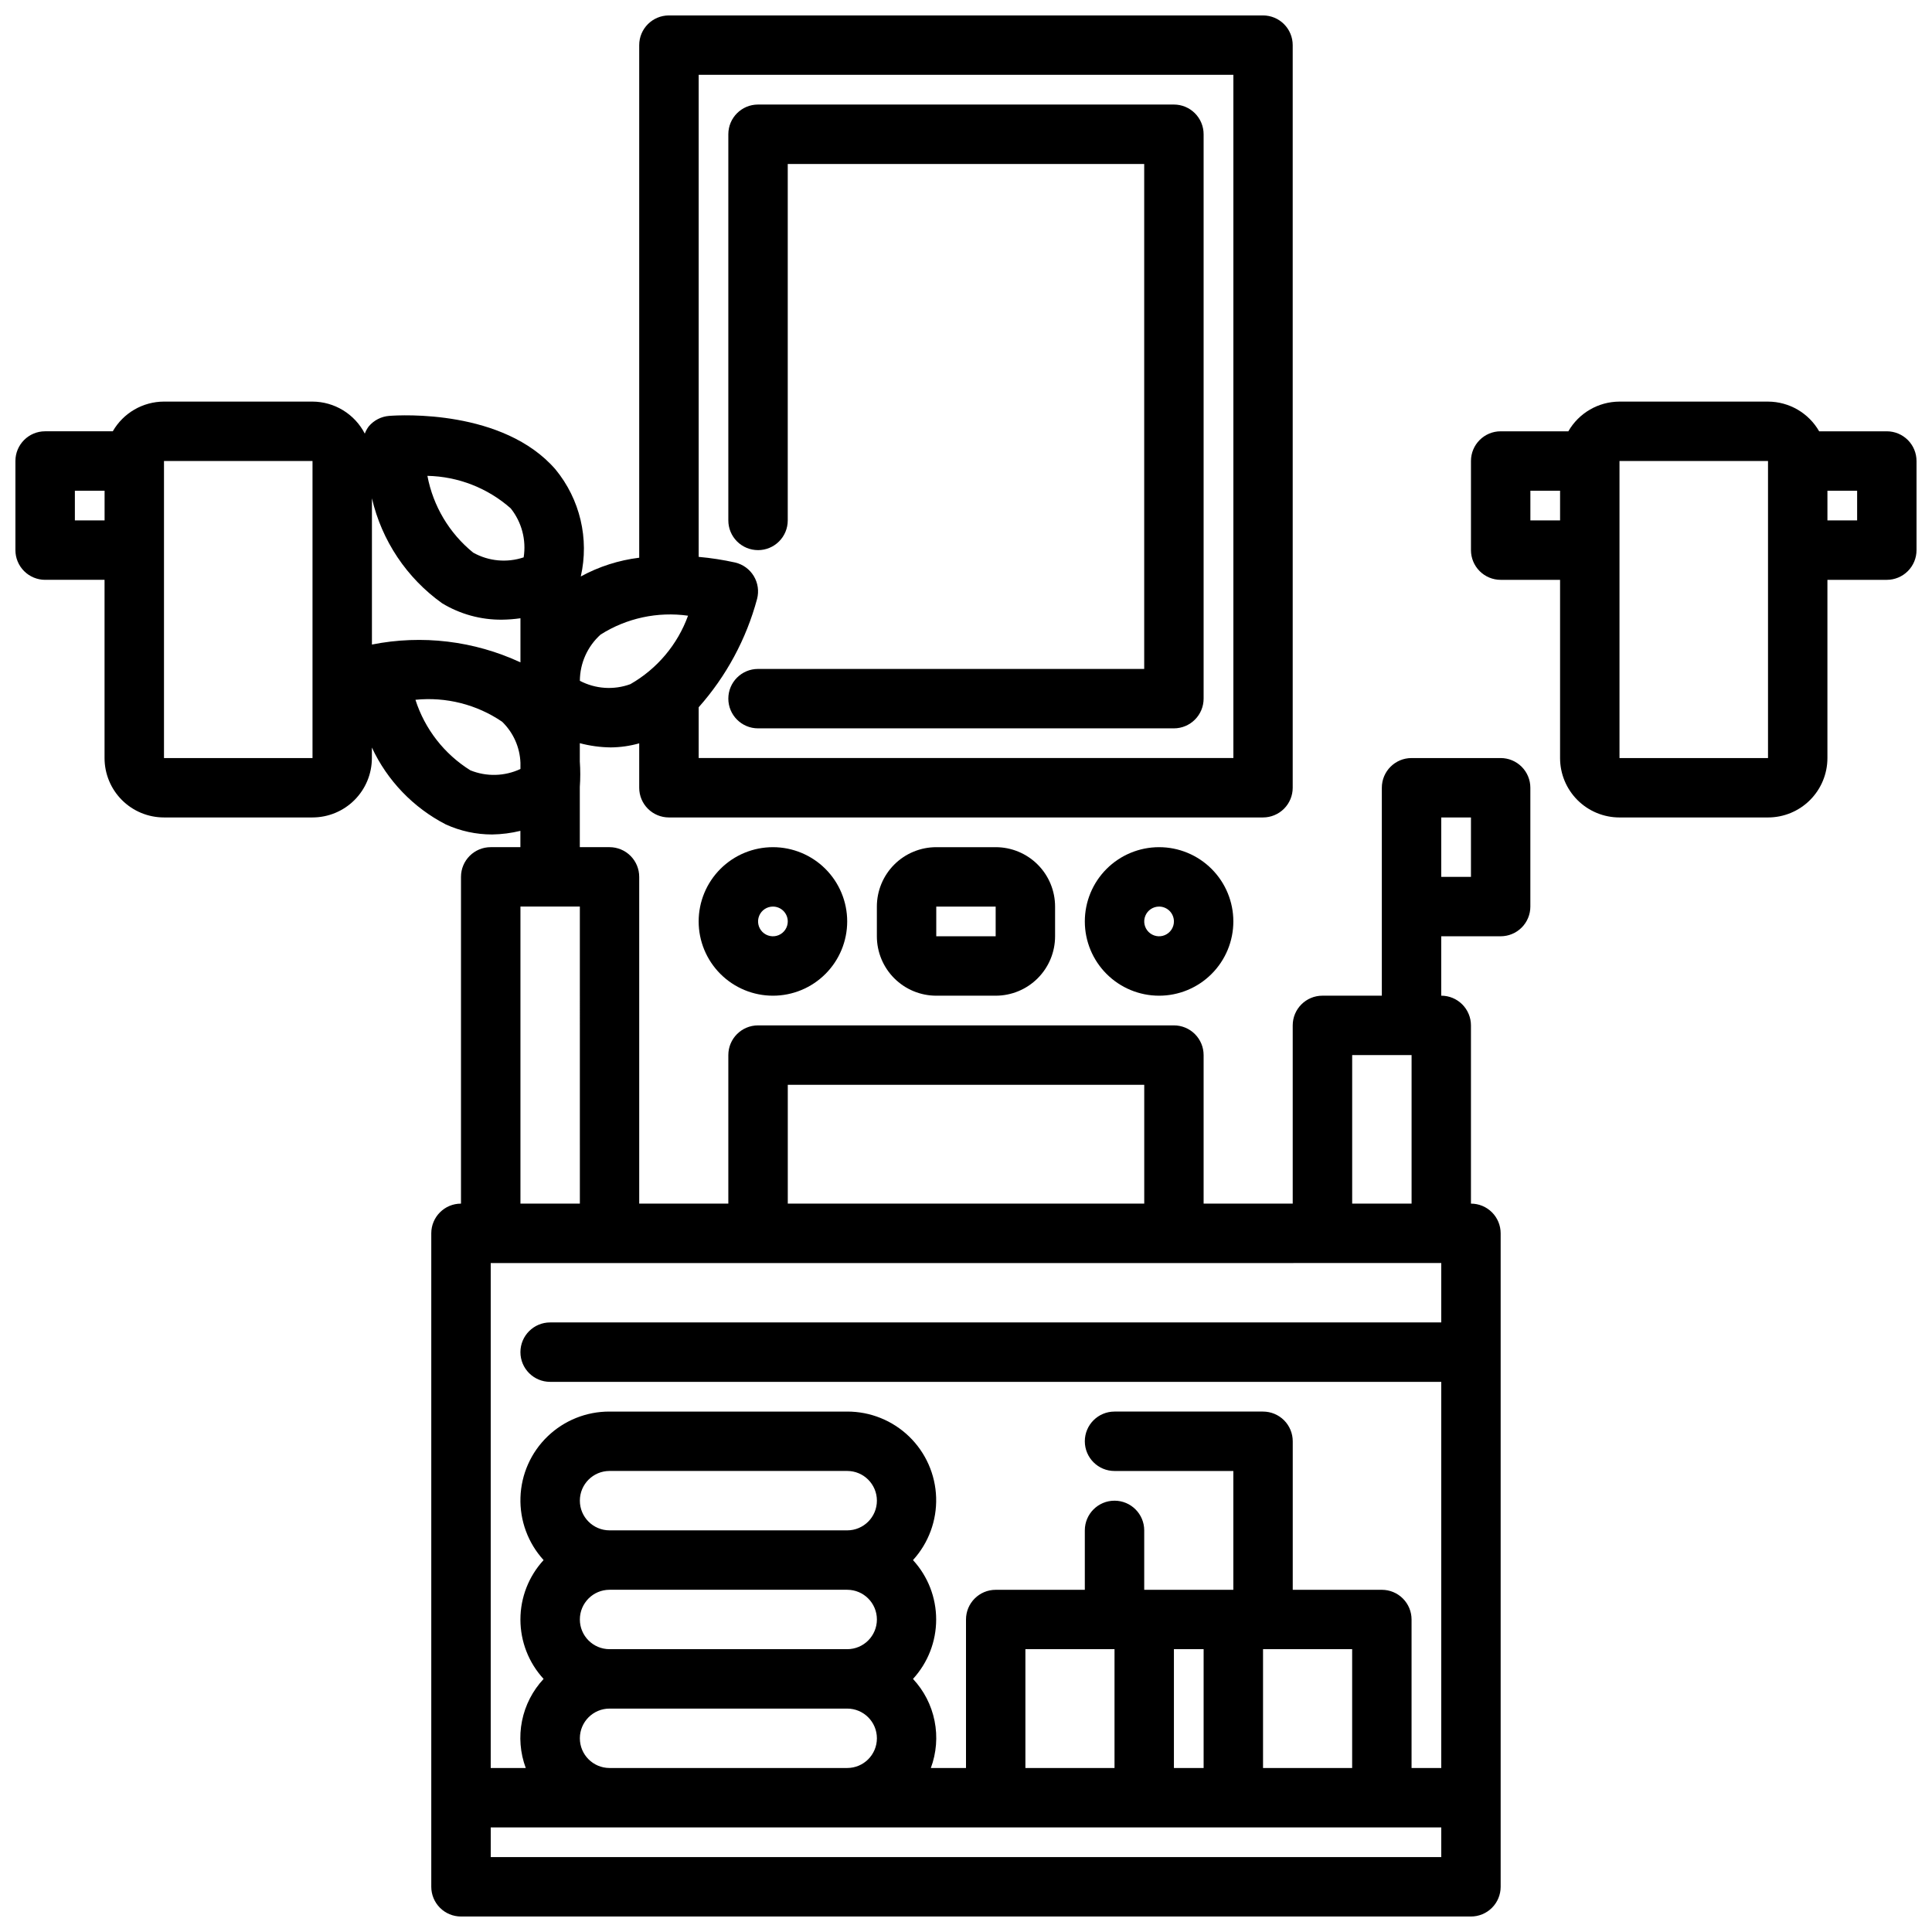
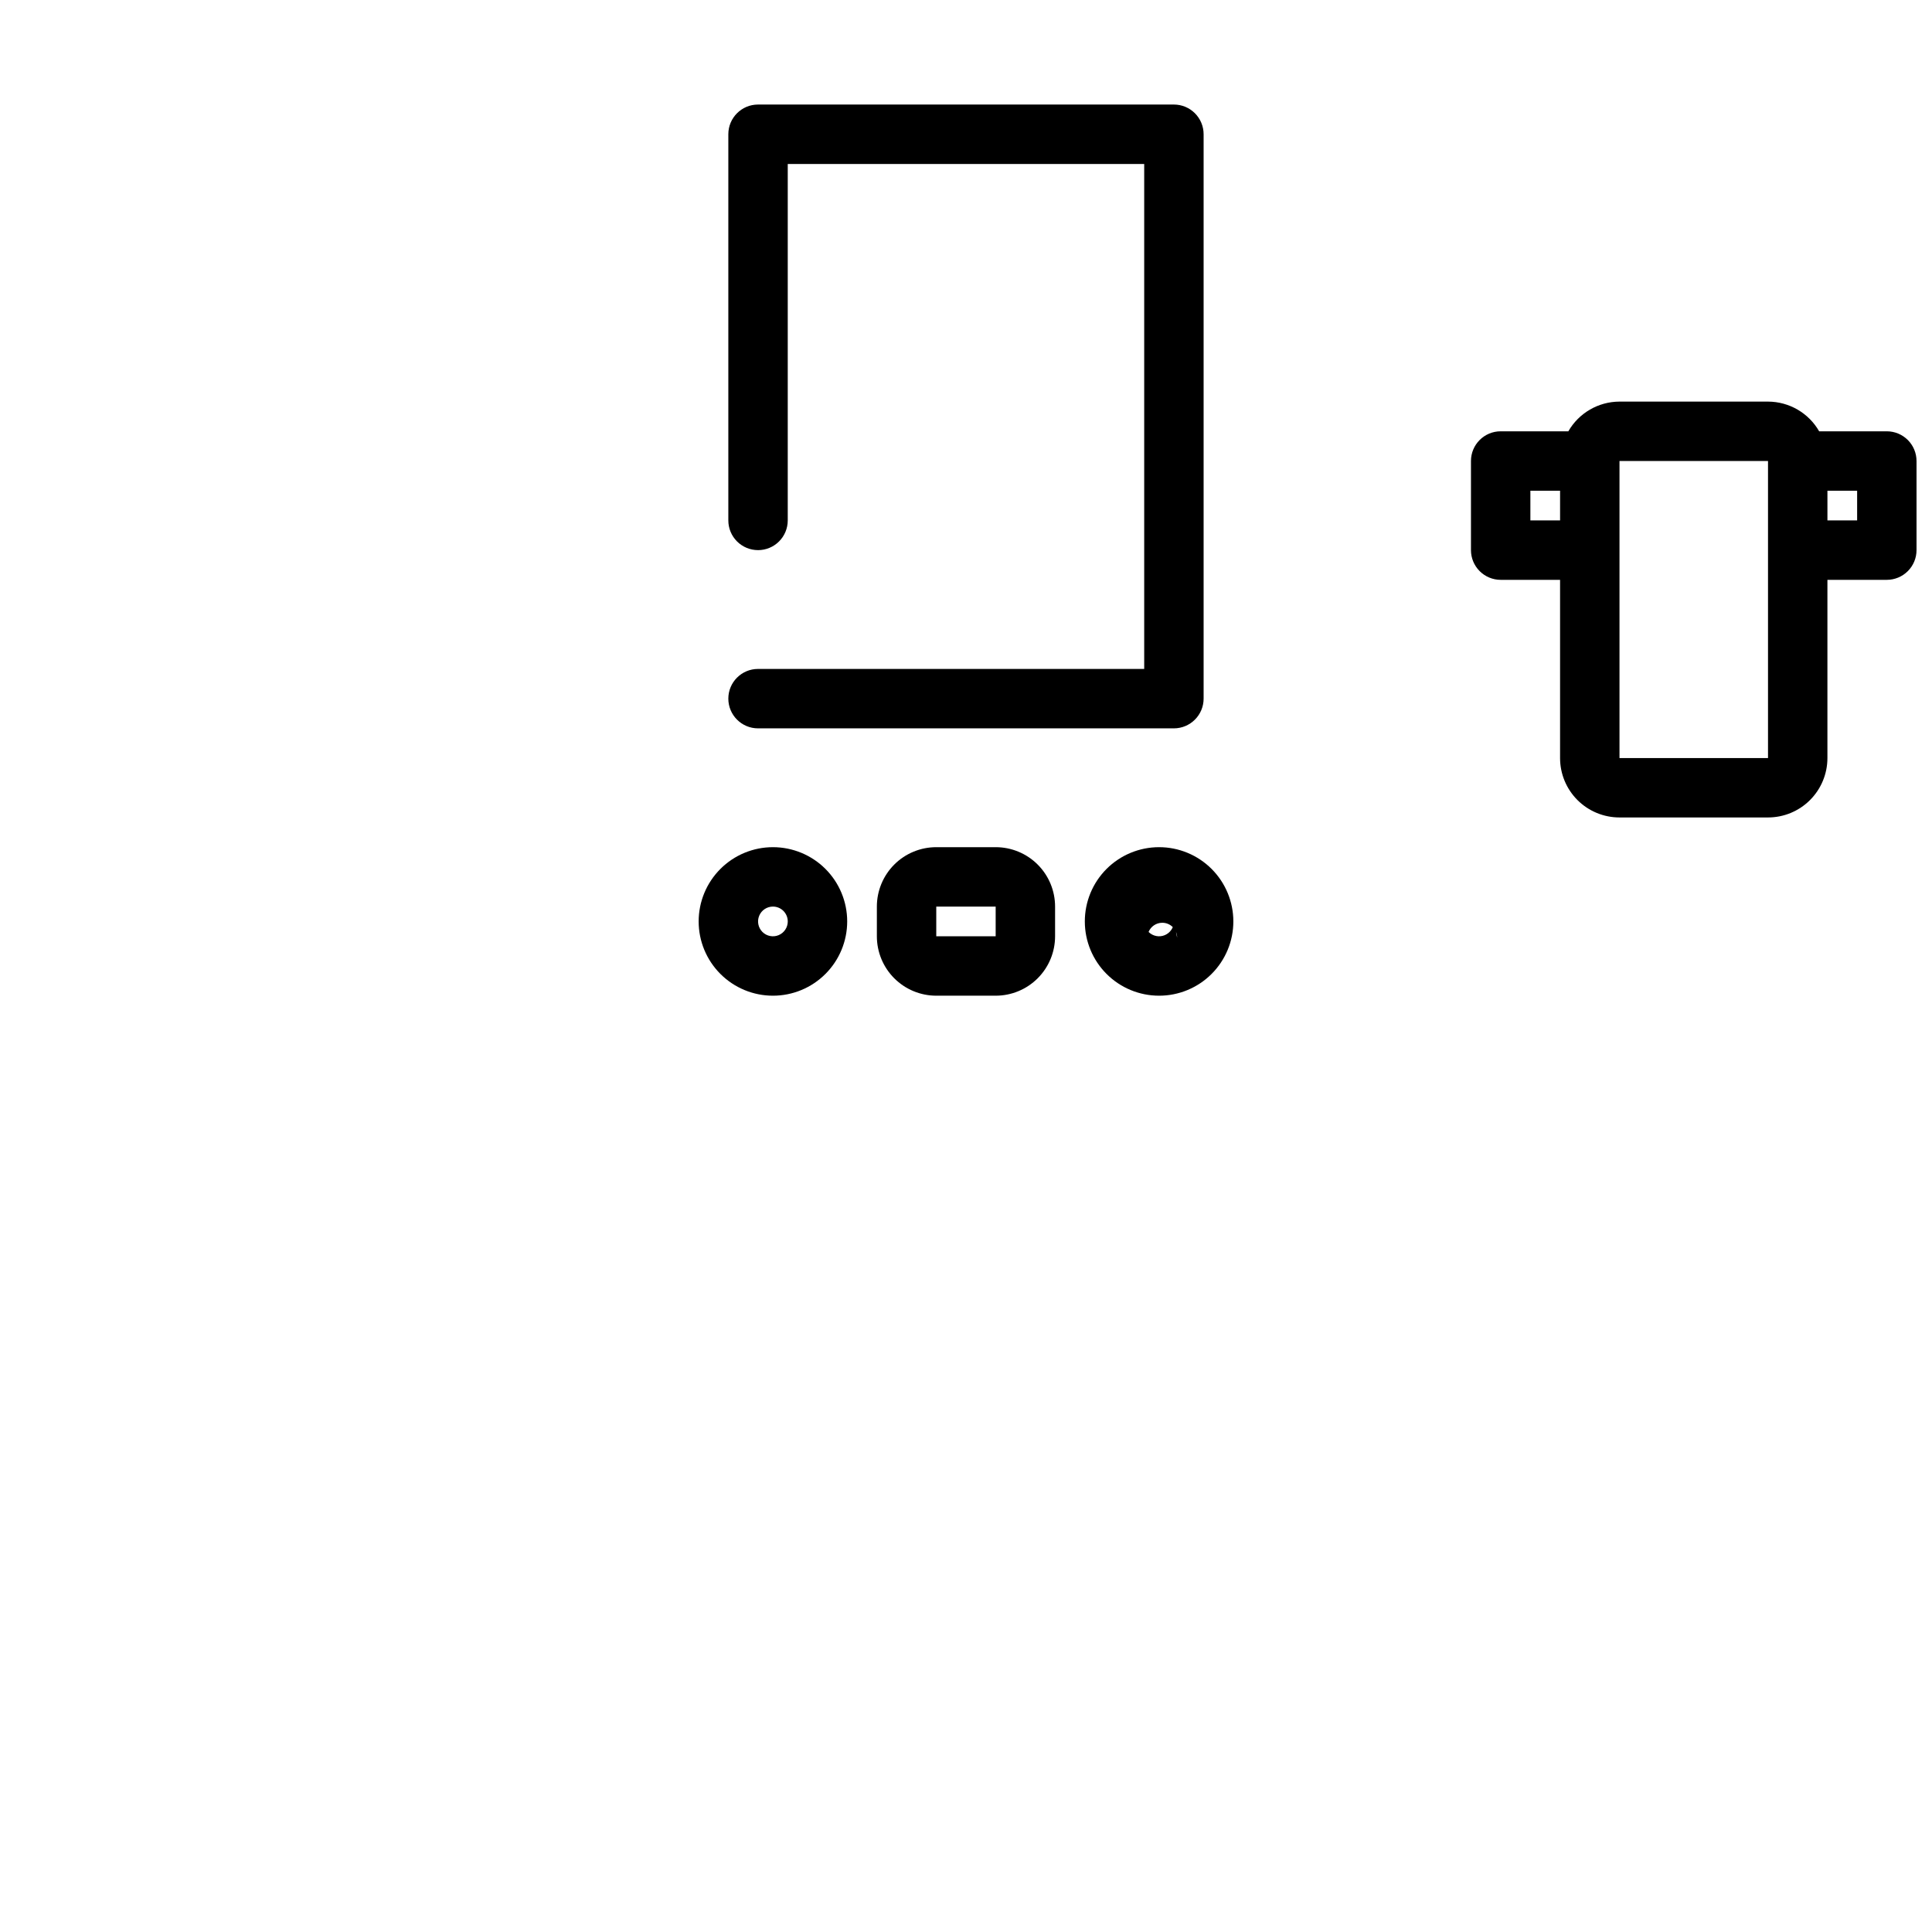
<svg xmlns="http://www.w3.org/2000/svg" width="800px" height="800px" version="1.1" viewBox="144 144 512 512">
  <defs>
    <clipPath id="b">
      <path d="m533 250h118.9v111h-118.9z" />
    </clipPath>
    <clipPath id="a">
      <path d="m148.09 148.09h401.91v503.81h-401.91z" />
    </clipPath>
  </defs>
  <path d="m344.89 289.79c2.086 0 4.09-0.828 5.566-2.305 1.477-1.477 2.305-3.477 2.305-5.566v-94.465h94.465v133.82h-102.34c-4.348 0-7.871 3.523-7.871 7.871 0 4.348 3.523 7.875 7.871 7.875h110.21c2.09 0 4.09-0.832 5.566-2.309 1.477-1.473 2.309-3.477 2.309-5.566v-149.57c0-2.09-0.832-4.09-2.309-5.566-1.477-1.477-3.477-2.305-5.566-2.305h-110.21c-4.348 0-7.871 3.523-7.871 7.871v102.34c0 2.09 0.828 4.09 2.305 5.566s3.477 2.305 5.566 2.305z" />
  <path d="m392.12 368.51c-4.176 0-8.18 1.656-11.133 4.609-2.949 2.953-4.609 6.957-4.609 11.133v7.871c0 4.176 1.66 8.18 4.609 11.133 2.953 2.953 6.957 4.613 11.133 4.613h15.746c4.176 0 8.18-1.66 11.133-4.613 2.953-2.953 4.609-6.957 4.609-11.133v-7.871c0-4.176-1.656-8.18-4.609-11.133s-6.957-4.609-11.133-4.609zm15.742 23.617-15.742-0.004v-7.871h15.742z" />
  <path d="m329.15 388.19c0 5.219 2.074 10.223 5.766 13.914 3.691 3.691 8.695 5.766 13.918 5.766 5.219 0 10.223-2.074 13.914-5.766 3.691-3.691 5.766-8.695 5.766-13.914s-2.074-10.227-5.766-13.918c-3.691-3.691-8.695-5.762-13.914-5.762-5.223 0-10.227 2.07-13.918 5.762-3.691 3.691-5.766 8.699-5.766 13.918zm23.617 0c0 1.59-0.957 3.027-2.43 3.637-1.469 0.609-3.164 0.27-4.289-0.855s-1.461-2.816-0.852-4.289c0.609-1.469 2.043-2.43 3.637-2.43 1.043 0 2.043 0.414 2.781 1.152s1.152 1.742 1.152 2.785z" />
-   <path d="m431.49 388.19c0 5.219 2.07 10.223 5.762 13.914 3.691 3.691 8.695 5.766 13.918 5.766 5.219 0 10.223-2.074 13.914-5.766 3.691-3.691 5.766-8.695 5.766-13.914s-2.074-10.227-5.766-13.918c-3.691-3.691-8.695-5.762-13.914-5.762-5.223 0-10.227 2.07-13.918 5.762-3.691 3.691-5.762 8.699-5.762 13.918zm23.617 0h-0.004c0 1.59-0.957 3.027-2.43 3.637-1.469 0.609-3.164 0.27-4.289-0.855s-1.461-2.816-0.852-4.289c0.609-1.469 2.043-2.43 3.637-2.43 1.043 0 2.043 0.414 2.781 1.152s1.152 1.742 1.152 2.785z" />
+   <path d="m431.49 388.19c0 5.219 2.07 10.223 5.762 13.914 3.691 3.691 8.695 5.766 13.918 5.766 5.219 0 10.223-2.074 13.914-5.766 3.691-3.691 5.766-8.695 5.766-13.914s-2.074-10.227-5.766-13.918c-3.691-3.691-8.695-5.762-13.914-5.762-5.223 0-10.227 2.07-13.918 5.762-3.691 3.691-5.762 8.699-5.762 13.918zm23.617 0h-0.004c0 1.59-0.957 3.027-2.43 3.637-1.469 0.609-3.164 0.27-4.289-0.855c0.609-1.469 2.043-2.43 3.637-2.43 1.043 0 2.043 0.414 2.781 1.152s1.152 1.742 1.152 2.785z" />
  <g clip-path="url(#b)">
    <path d="m644.03 258.3h-17.934c-2.789-4.856-7.953-7.856-13.555-7.871h-39.359c-5.602 0.016-10.766 3.016-13.555 7.871h-17.934c-4.348 0-7.871 3.527-7.871 7.875v23.617-0.004c0 2.09 0.828 4.09 2.305 5.566 1.477 1.477 3.477 2.309 5.566 2.309h15.742v47.23c0 4.176 1.66 8.18 4.613 11.133s6.957 4.609 11.133 4.609h39.359c4.176 0 8.18-1.656 11.133-4.609s4.613-6.957 4.613-11.133v-47.23h15.742c2.086 0 4.09-0.832 5.566-2.309 1.477-1.477 2.305-3.477 2.305-5.566v-23.613c0-2.09-0.828-4.09-2.305-5.566-1.477-1.477-3.481-2.309-5.566-2.309zm-94.465 23.617v-7.871h7.871v7.871zm23.617 62.977v-78.719h39.359v78.723zm62.977-62.977h-7.871v-7.871h7.871z" />
  </g>
  <g clip-path="url(#a)">
-     <path d="m155.96 297.66h15.746v47.23c0 4.176 1.656 8.18 4.609 11.133 2.953 2.953 6.957 4.609 11.133 4.609h39.359c4.176 0 8.18-1.656 11.133-4.609 2.953-2.953 4.613-6.957 4.613-11.133v-2.785c4.09 8.77 10.977 15.938 19.578 20.371 3.856 1.762 8.047 2.672 12.289 2.668 2.523-0.039 5.039-0.359 7.492-0.961v4.324h-7.871c-4.348 0-7.871 3.523-7.871 7.871v86.594c-4.348 0-7.875 3.523-7.875 7.871v173.18c0 2.086 0.832 4.09 2.309 5.566 1.477 1.477 3.477 2.305 5.566 2.305h267.65c2.086 0 4.09-0.828 5.566-2.305 1.477-1.477 2.305-3.481 2.305-5.566v-173.18c0-2.09-0.828-4.09-2.305-5.566s-3.481-2.305-5.566-2.305v-47.234c0-2.086-0.832-4.09-2.309-5.566-1.477-1.477-3.477-2.305-5.566-2.305v-15.746h15.746c2.086 0 4.09-0.828 5.566-2.305 1.477-1.477 2.305-3.477 2.305-5.566v-31.488c0-2.086-0.828-4.09-2.305-5.566-1.477-1.477-3.481-2.305-5.566-2.305h-23.617c-4.348 0-7.871 3.523-7.871 7.871v55.105h-15.746c-4.348 0-7.871 3.523-7.871 7.871v47.23l-23.613 0.004v-39.363c0-2.086-0.832-4.09-2.309-5.566-1.477-1.477-3.477-2.305-5.566-2.305h-110.21c-4.348 0-7.871 3.523-7.871 7.871v39.359l-23.617 0.004v-86.594c0-2.09-0.828-4.09-2.305-5.566-1.477-1.477-3.481-2.305-5.566-2.305h-7.871v-15.949c0.16-2.25 0.16-4.512 0-6.762v-4.844c2.676 0.707 5.43 1.086 8.199 1.117 2.551-0.02 5.09-0.383 7.543-1.078v11.77c0 2.09 0.828 4.09 2.305 5.566 1.477 1.477 3.481 2.305 5.566 2.305h157.44c2.086 0 4.09-0.828 5.566-2.305 1.477-1.477 2.305-3.477 2.305-5.566v-196.8c0-2.086-0.828-4.09-2.305-5.566-1.477-1.477-3.481-2.305-5.566-2.305h-157.44c-4.348 0-7.871 3.523-7.871 7.871v135.84c-5.43 0.664-10.684 2.352-15.484 4.969 2.281-9.992-0.199-20.477-6.715-28.387-13.777-15.879-40.934-14.422-44.012-14.168v-0.004c-2.113 0.152-4.078 1.148-5.449 2.766-0.445 0.59-0.801 1.242-1.062 1.938-1.316-2.547-3.305-4.688-5.75-6.184-2.445-1.496-5.254-2.293-8.121-2.305h-39.359c-5.598 0.016-10.766 3.016-13.555 7.871h-17.934c-4.348 0-7.871 3.527-7.871 7.875v23.617-0.004c0 2.09 0.828 4.09 2.305 5.566 1.477 1.477 3.481 2.309 5.566 2.309zm377.86 62.977v15.742h-7.871v-15.746zm-7.871 118.08v15.742h-236.16c-4.348 0-7.871 3.527-7.871 7.875 0 4.348 3.523 7.871 7.871 7.871h236.16v102.34h-7.871v-39.359c0-2.09-0.828-4.09-2.305-5.566-1.477-1.477-3.481-2.305-5.566-2.305h-23.617v-39.363c0-2.086-0.828-4.09-2.305-5.566-1.477-1.473-3.481-2.305-5.566-2.305h-39.359c-4.348 0-7.871 3.523-7.871 7.871 0 4.348 3.523 7.875 7.871 7.875h31.488v31.488h-23.617v-15.746c0-4.348-3.523-7.871-7.871-7.871s-7.871 3.523-7.871 7.871v15.742l-23.617 0.004c-4.348 0-7.871 3.523-7.871 7.871v39.359h-9.32c1.484-3.988 1.828-8.309 0.992-12.48-0.832-4.172-2.812-8.027-5.719-11.137 3.949-4.289 6.141-9.91 6.141-15.742 0-5.832-2.191-11.453-6.141-15.746 4.125-4.519 6.324-10.473 6.133-16.59-0.195-6.117-2.766-11.918-7.168-16.168-4.402-4.25-10.289-6.621-16.406-6.602h-62.977c-6.125-0.027-12.016 2.336-16.426 6.586s-6.984 10.055-7.18 16.176c-0.199 6.121 2 12.074 6.129 16.598-3.949 4.293-6.141 9.914-6.141 15.746 0 5.832 2.191 11.453 6.141 15.742-2.902 3.109-4.883 6.965-5.719 11.137-0.836 4.172-0.488 8.492 0.996 12.48h-9.289v-133.82zm-70.848 133.82v-31.488h7.871v31.488zm-15.742-31.488v31.488h-23.617v-31.488zm39.359 0h23.617v31.488h-23.617zm-181.05-39.359c0-4.348 3.523-7.871 7.871-7.871h62.977c4.348 0 7.871 3.523 7.871 7.871 0 4.348-3.523 7.871-7.871 7.871h-62.977c-4.348 0-7.871-3.523-7.871-7.871zm0 31.488c0-4.348 3.523-7.871 7.871-7.871h62.977c4.348 0 7.871 3.523 7.871 7.871s-3.523 7.871-7.871 7.871h-62.977c-4.348 0-7.871-3.523-7.871-7.871zm0 31.488c0-4.348 3.523-7.871 7.871-7.871h62.977c4.348 0 7.871 3.523 7.871 7.871s-3.523 7.871-7.871 7.871h-62.977c-4.348 0-7.871-3.523-7.871-7.871zm-23.617 31.488v-7.871h251.9v7.871zm228.29-212.55h15.742v39.359l-15.742 0.004zm-149.57 7.875h94.465v31.488h-94.465zm-70.848 31.488v-78.723h15.742l0.004 78.723zm-13.266-114.82c-6.914-4.309-12.078-10.934-14.562-18.695 8.105-0.824 16.238 1.234 22.973 5.816 2.961 2.867 4.703 6.769 4.856 10.887v1.633c-4.18 1.961-8.984 2.09-13.266 0.359zm202.2-184.32v181.06h-141.7v-13.453c7.316-8.242 12.617-18.07 15.477-28.711 0.539-2.051 0.223-4.231-0.867-6.047-1.094-1.816-2.871-3.113-4.934-3.602-3.188-0.707-6.422-1.207-9.676-1.496v-127.75zm-144.52 143.34c-2.785 7.668-8.203 14.098-15.289 18.145-4.387 1.602-9.246 1.277-13.379-0.891 0.023-4.68 2.023-9.137 5.508-12.262 6.887-4.356 15.094-6.121 23.16-4.992zm-46.996-28.449c2.918 3.652 4.164 8.367 3.434 12.988-4.441 1.488-9.301 1.031-13.383-1.258-6.32-5.133-10.617-12.34-12.125-20.344 8.145 0.172 15.969 3.223 22.074 8.613zm-18.191 25.145c4.789 2.906 10.293 4.414 15.895 4.359 1.633-0.02 3.262-0.145 4.879-0.379v11.691c-12.285-5.711-26.07-7.367-39.359-4.723v-38.754c2.606 11.219 9.211 21.105 18.586 27.805zm-34.332-37.691v78.719h-39.359v-78.719zm-62.977 7.871h7.875v7.871h-7.875z" />
-   </g>
+     </g>
</svg>